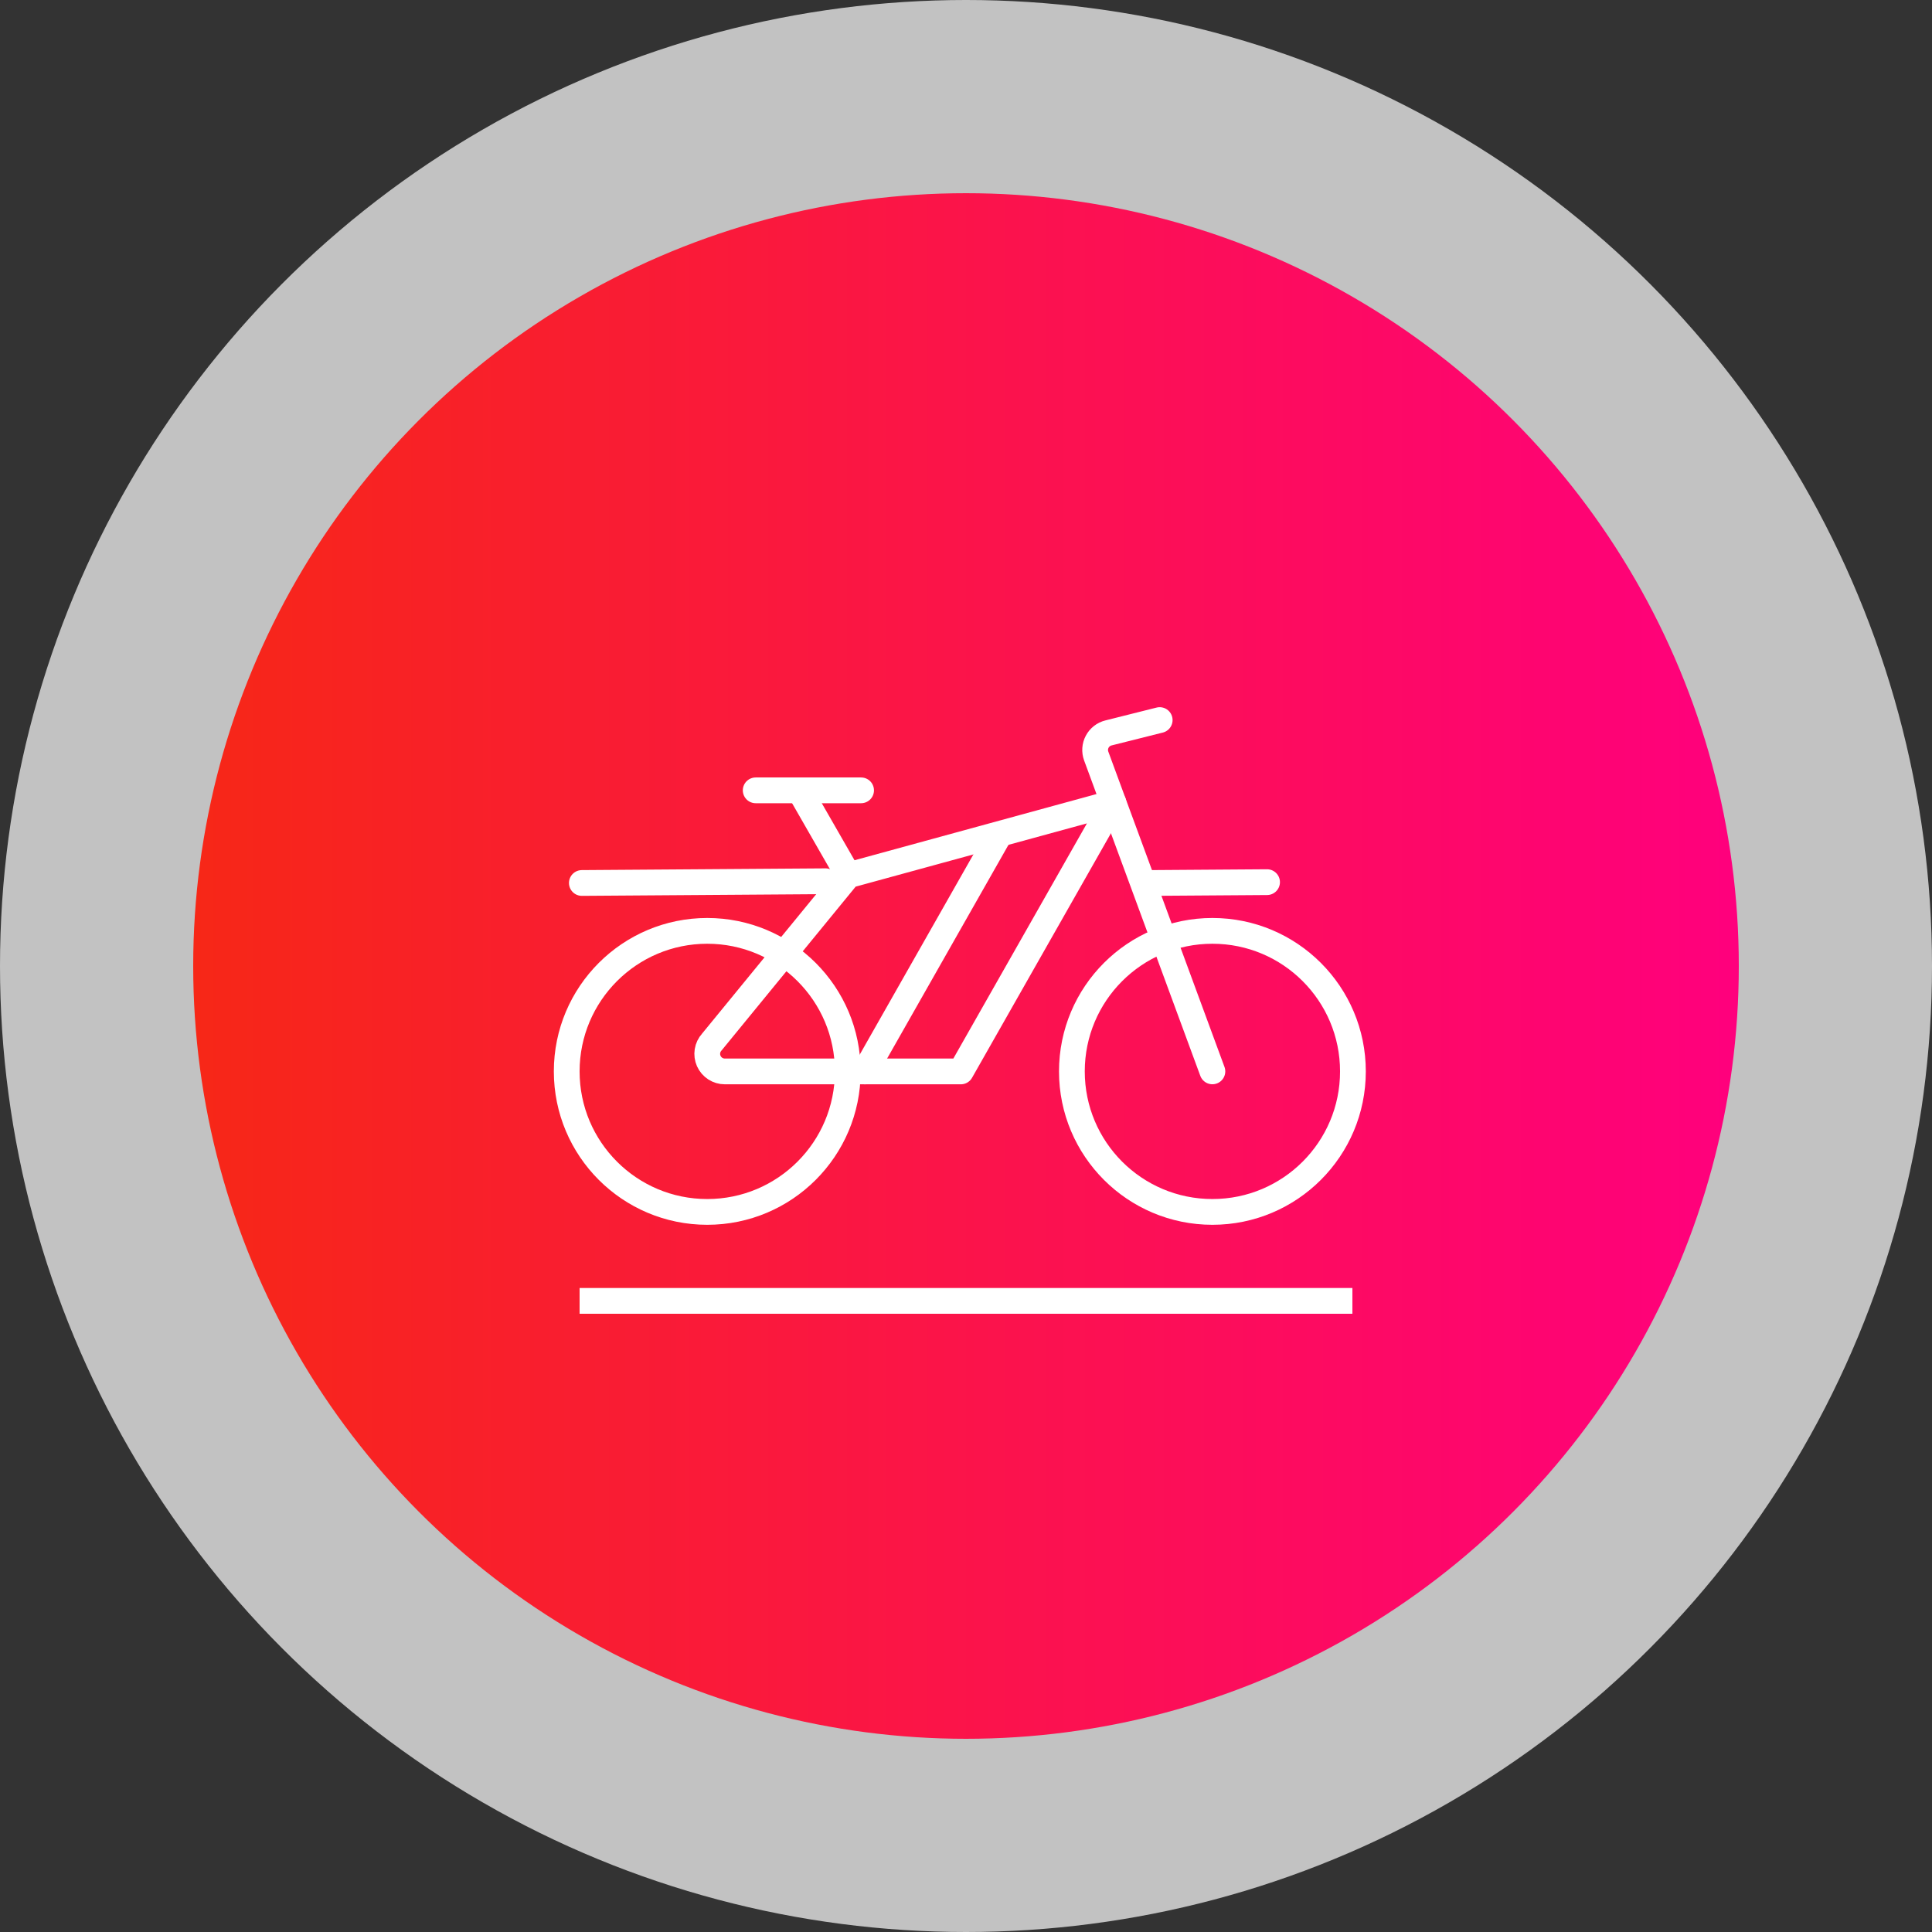
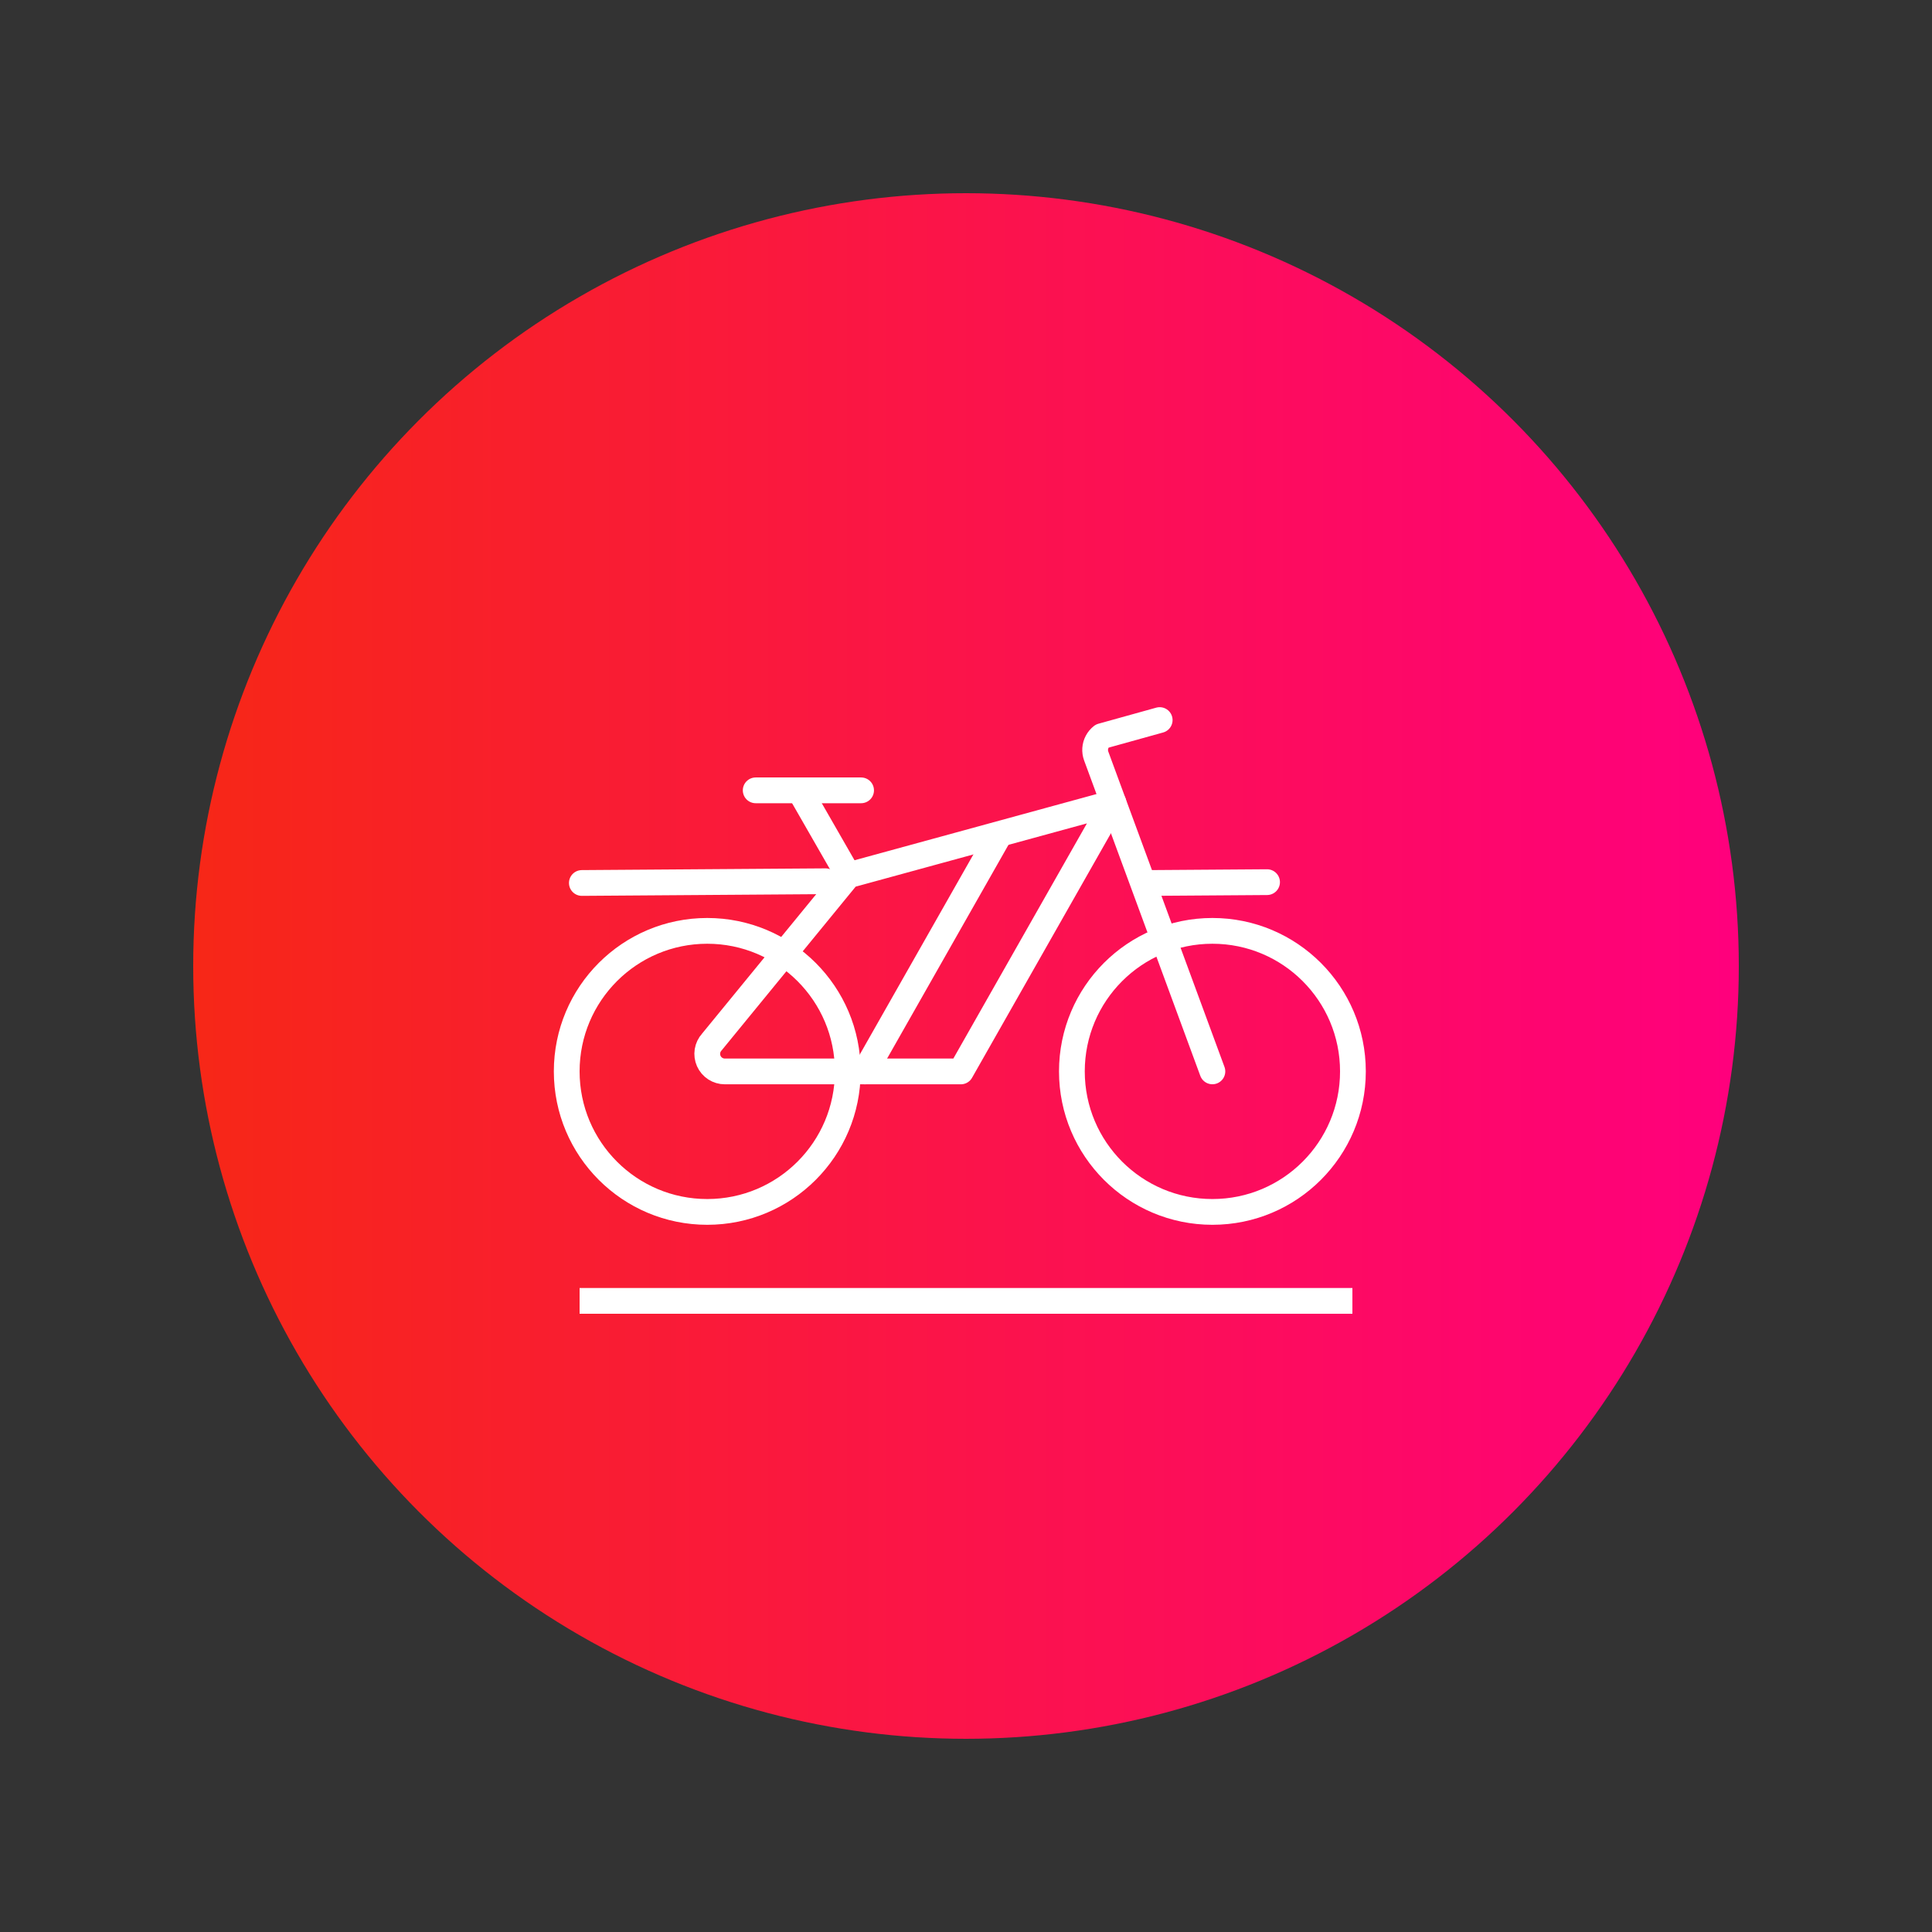
<svg xmlns="http://www.w3.org/2000/svg" width="150" height="150" viewBox="0 0 150 150" fill="none">
  <rect x="0" y="0" width="150" height="150" fill="#333333" stroke="none" />
-   <circle cx="75" cy="75" r="75" fill="white" fill-opacity="0.7" />
  <circle cx="75" cy="75" r="60" fill="url(#paint0_linear_1379_542)" />
  <path d="M54.91 94.093C60.936 94.093 65.821 89.209 65.821 83.183C65.821 77.157 60.936 72.272 54.91 72.272C48.885 72.272 44 77.157 44 83.183C44 89.209 48.885 94.093 54.91 94.093Z" stroke="white" stroke-width="2" stroke-linecap="round" stroke-linejoin="round" />
  <path d="M94.131 94.093C100.157 94.093 105.041 89.209 105.041 83.183C105.041 77.157 100.157 72.272 94.131 72.272C88.105 72.272 83.221 77.157 83.221 83.183C83.221 89.209 88.105 94.093 94.131 94.093Z" stroke="white" stroke-width="2" stroke-linecap="round" stroke-linejoin="round" />
  <path d="M65.862 67.958L86.447 62.327L74.6 83.185H56.276C56.013 83.186 55.754 83.109 55.532 82.966C55.311 82.822 55.136 82.618 55.028 82.376C54.921 82.135 54.886 81.868 54.927 81.607C54.969 81.347 55.085 81.103 55.262 80.908L65.862 67.958ZM65.862 67.958L62.078 61.364" stroke="white" stroke-width="2" stroke-linecap="round" stroke-linejoin="round" />
  <path d="M67.156 83.186L77.535 64.91" stroke="white" stroke-width="2" stroke-linecap="round" stroke-linejoin="round" />
  <path d="M45.175 68.554L64.097 68.42" stroke="white" stroke-width="2" stroke-linecap="round" stroke-linejoin="round" />
  <path d="M89.193 68.555L98.374 68.49" stroke="white" stroke-width="2" stroke-linecap="round" stroke-linejoin="round" />
-   <path d="M94.13 83.182L85.109 58.697C85.044 58.517 85.016 58.326 85.029 58.135C85.042 57.944 85.095 57.758 85.185 57.589C85.274 57.42 85.398 57.272 85.549 57.154C85.699 57.036 85.873 56.951 86.059 56.905L90.038 55.906" stroke="white" stroke-width="2" stroke-linecap="round" stroke-linejoin="round" />
+   <path d="M94.13 83.182L85.109 58.697C85.044 58.517 85.016 58.326 85.029 58.135C85.042 57.944 85.095 57.758 85.185 57.589C85.274 57.42 85.398 57.272 85.549 57.154L90.038 55.906" stroke="white" stroke-width="2" stroke-linecap="round" stroke-linejoin="round" />
  <path d="M58.672 61.362H66.855" stroke="white" stroke-width="2" stroke-linecap="round" stroke-linejoin="round" />
  <line x1="45" y1="101" x2="105" y2="101" stroke="white" stroke-width="2" />
  <defs>
    <linearGradient id="paint0_linear_1379_542" x1="15" y1="75" x2="135" y2="75" gradientUnits="userSpaceOnUse">
      <stop stop-color="#F72717" />
      <stop offset="1" stop-color="#FF007D" />
    </linearGradient>
  </defs>
</svg>